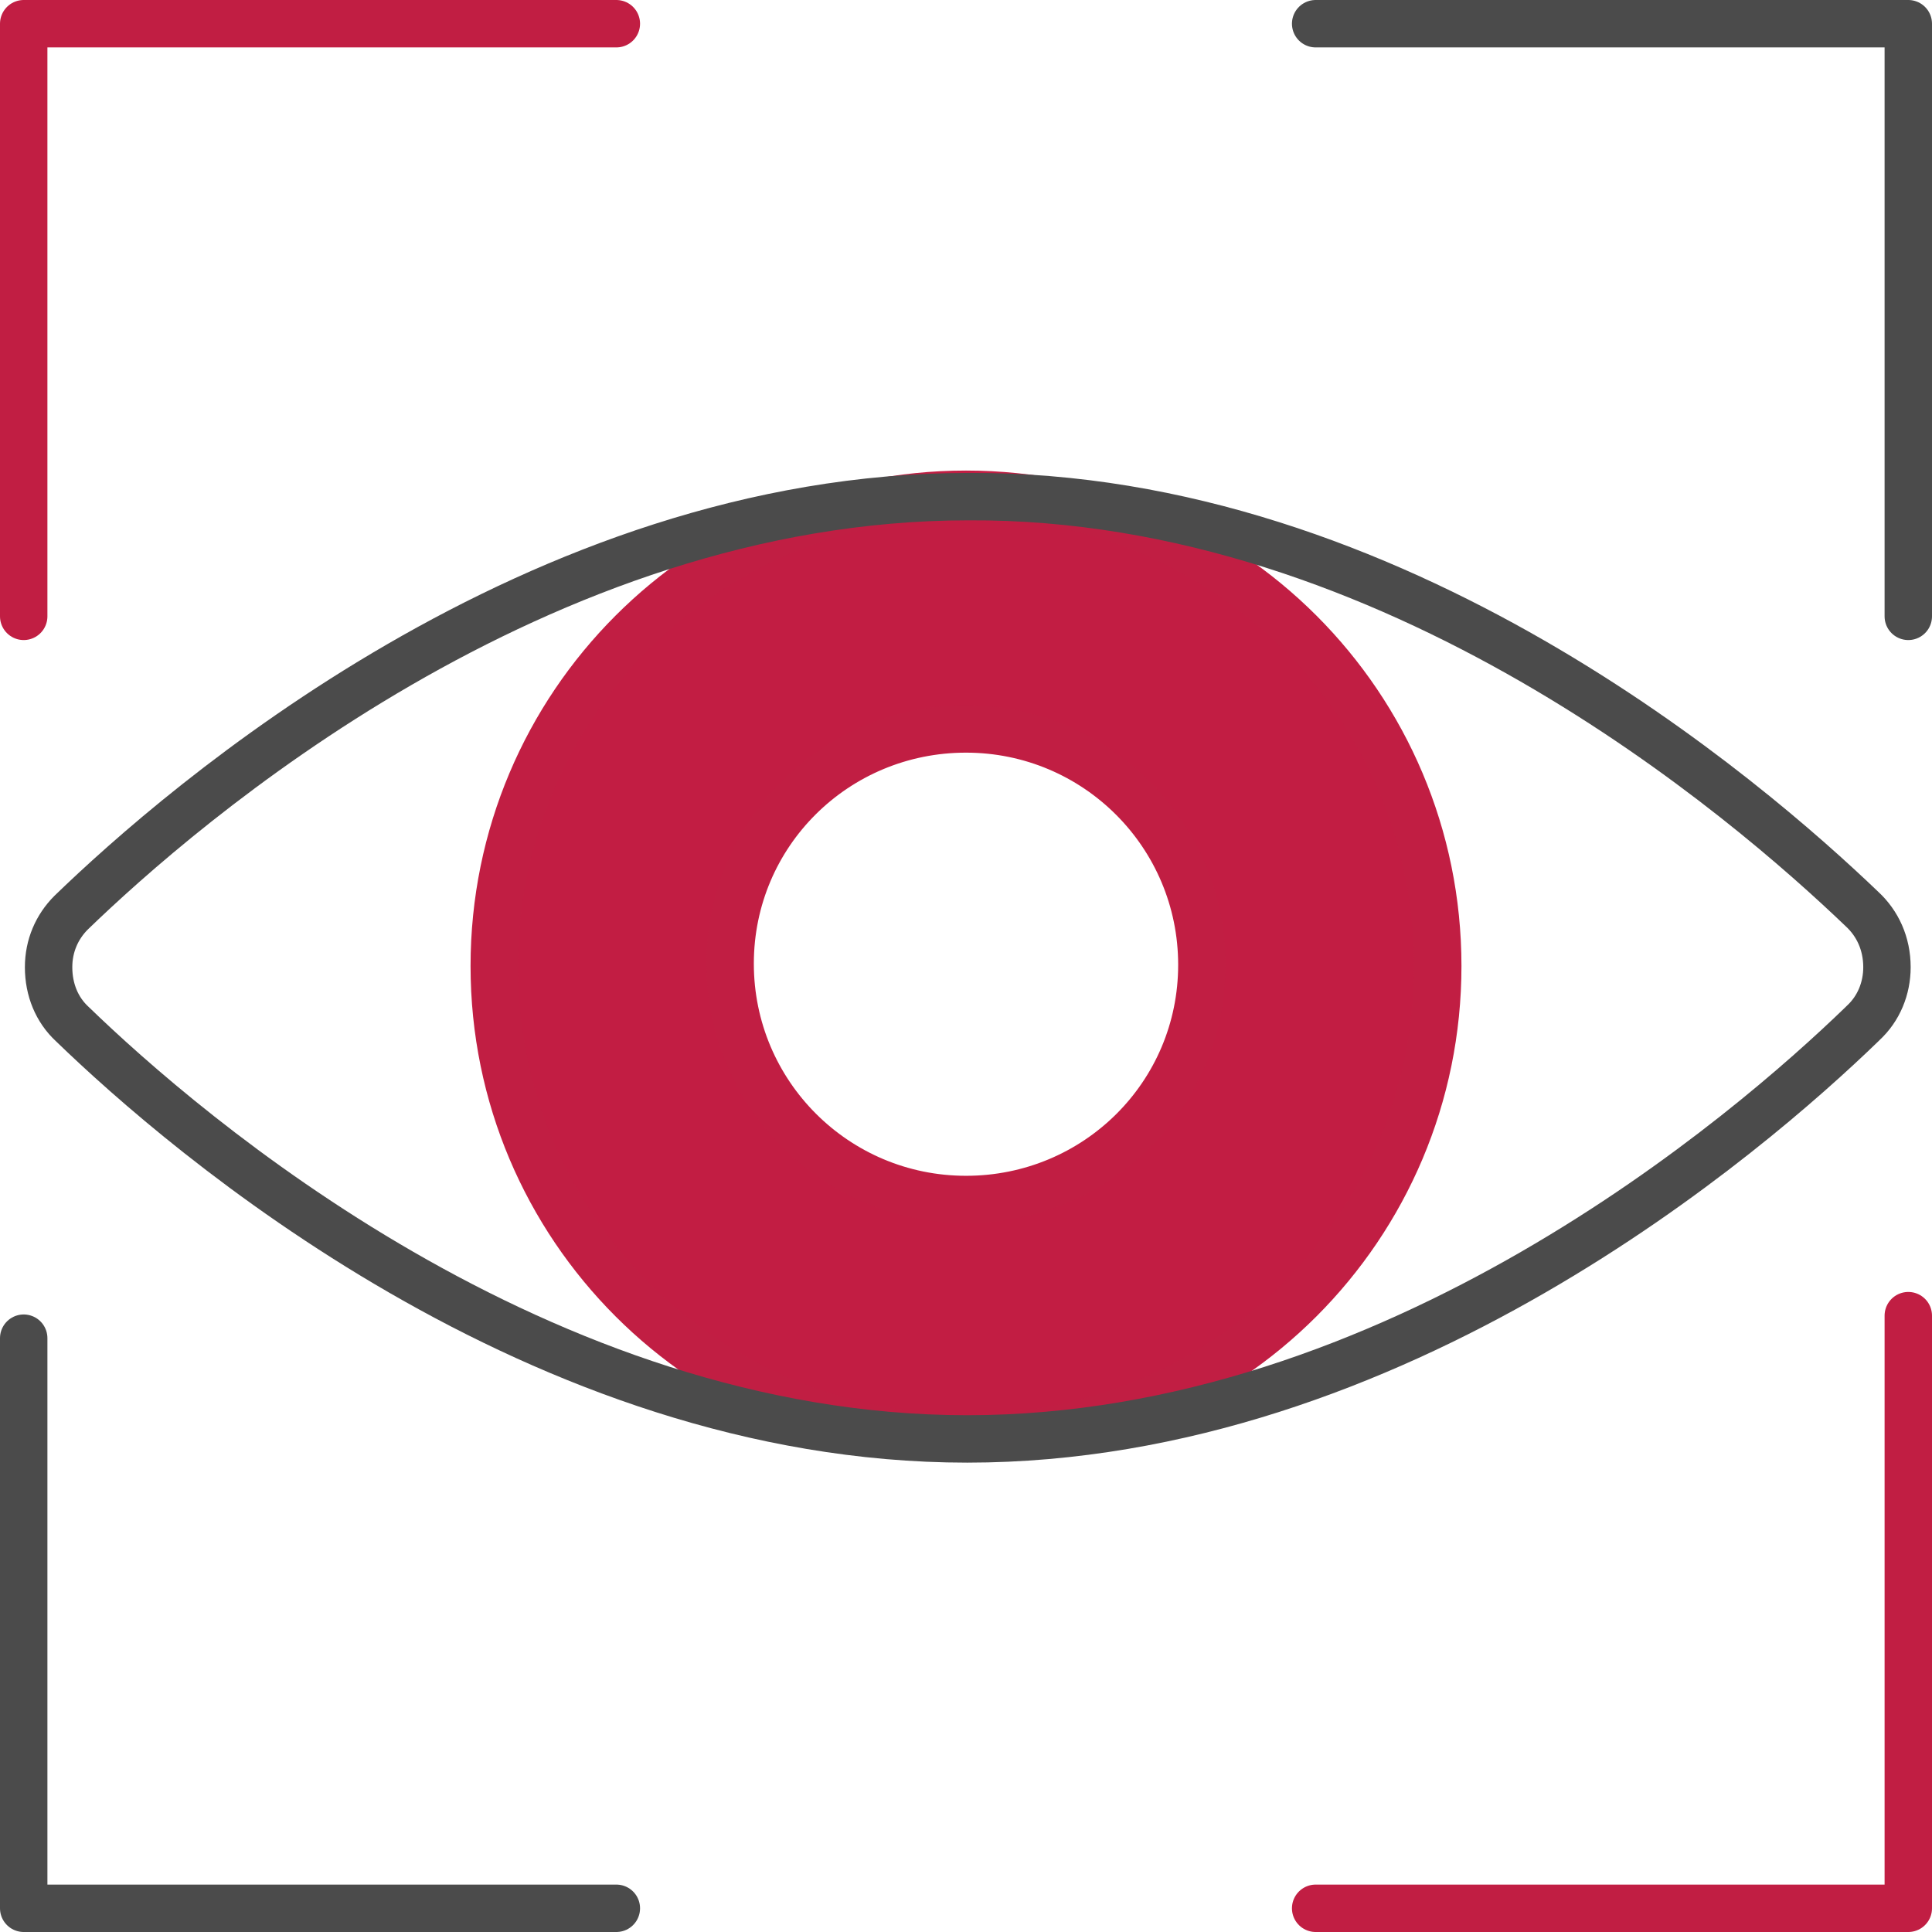
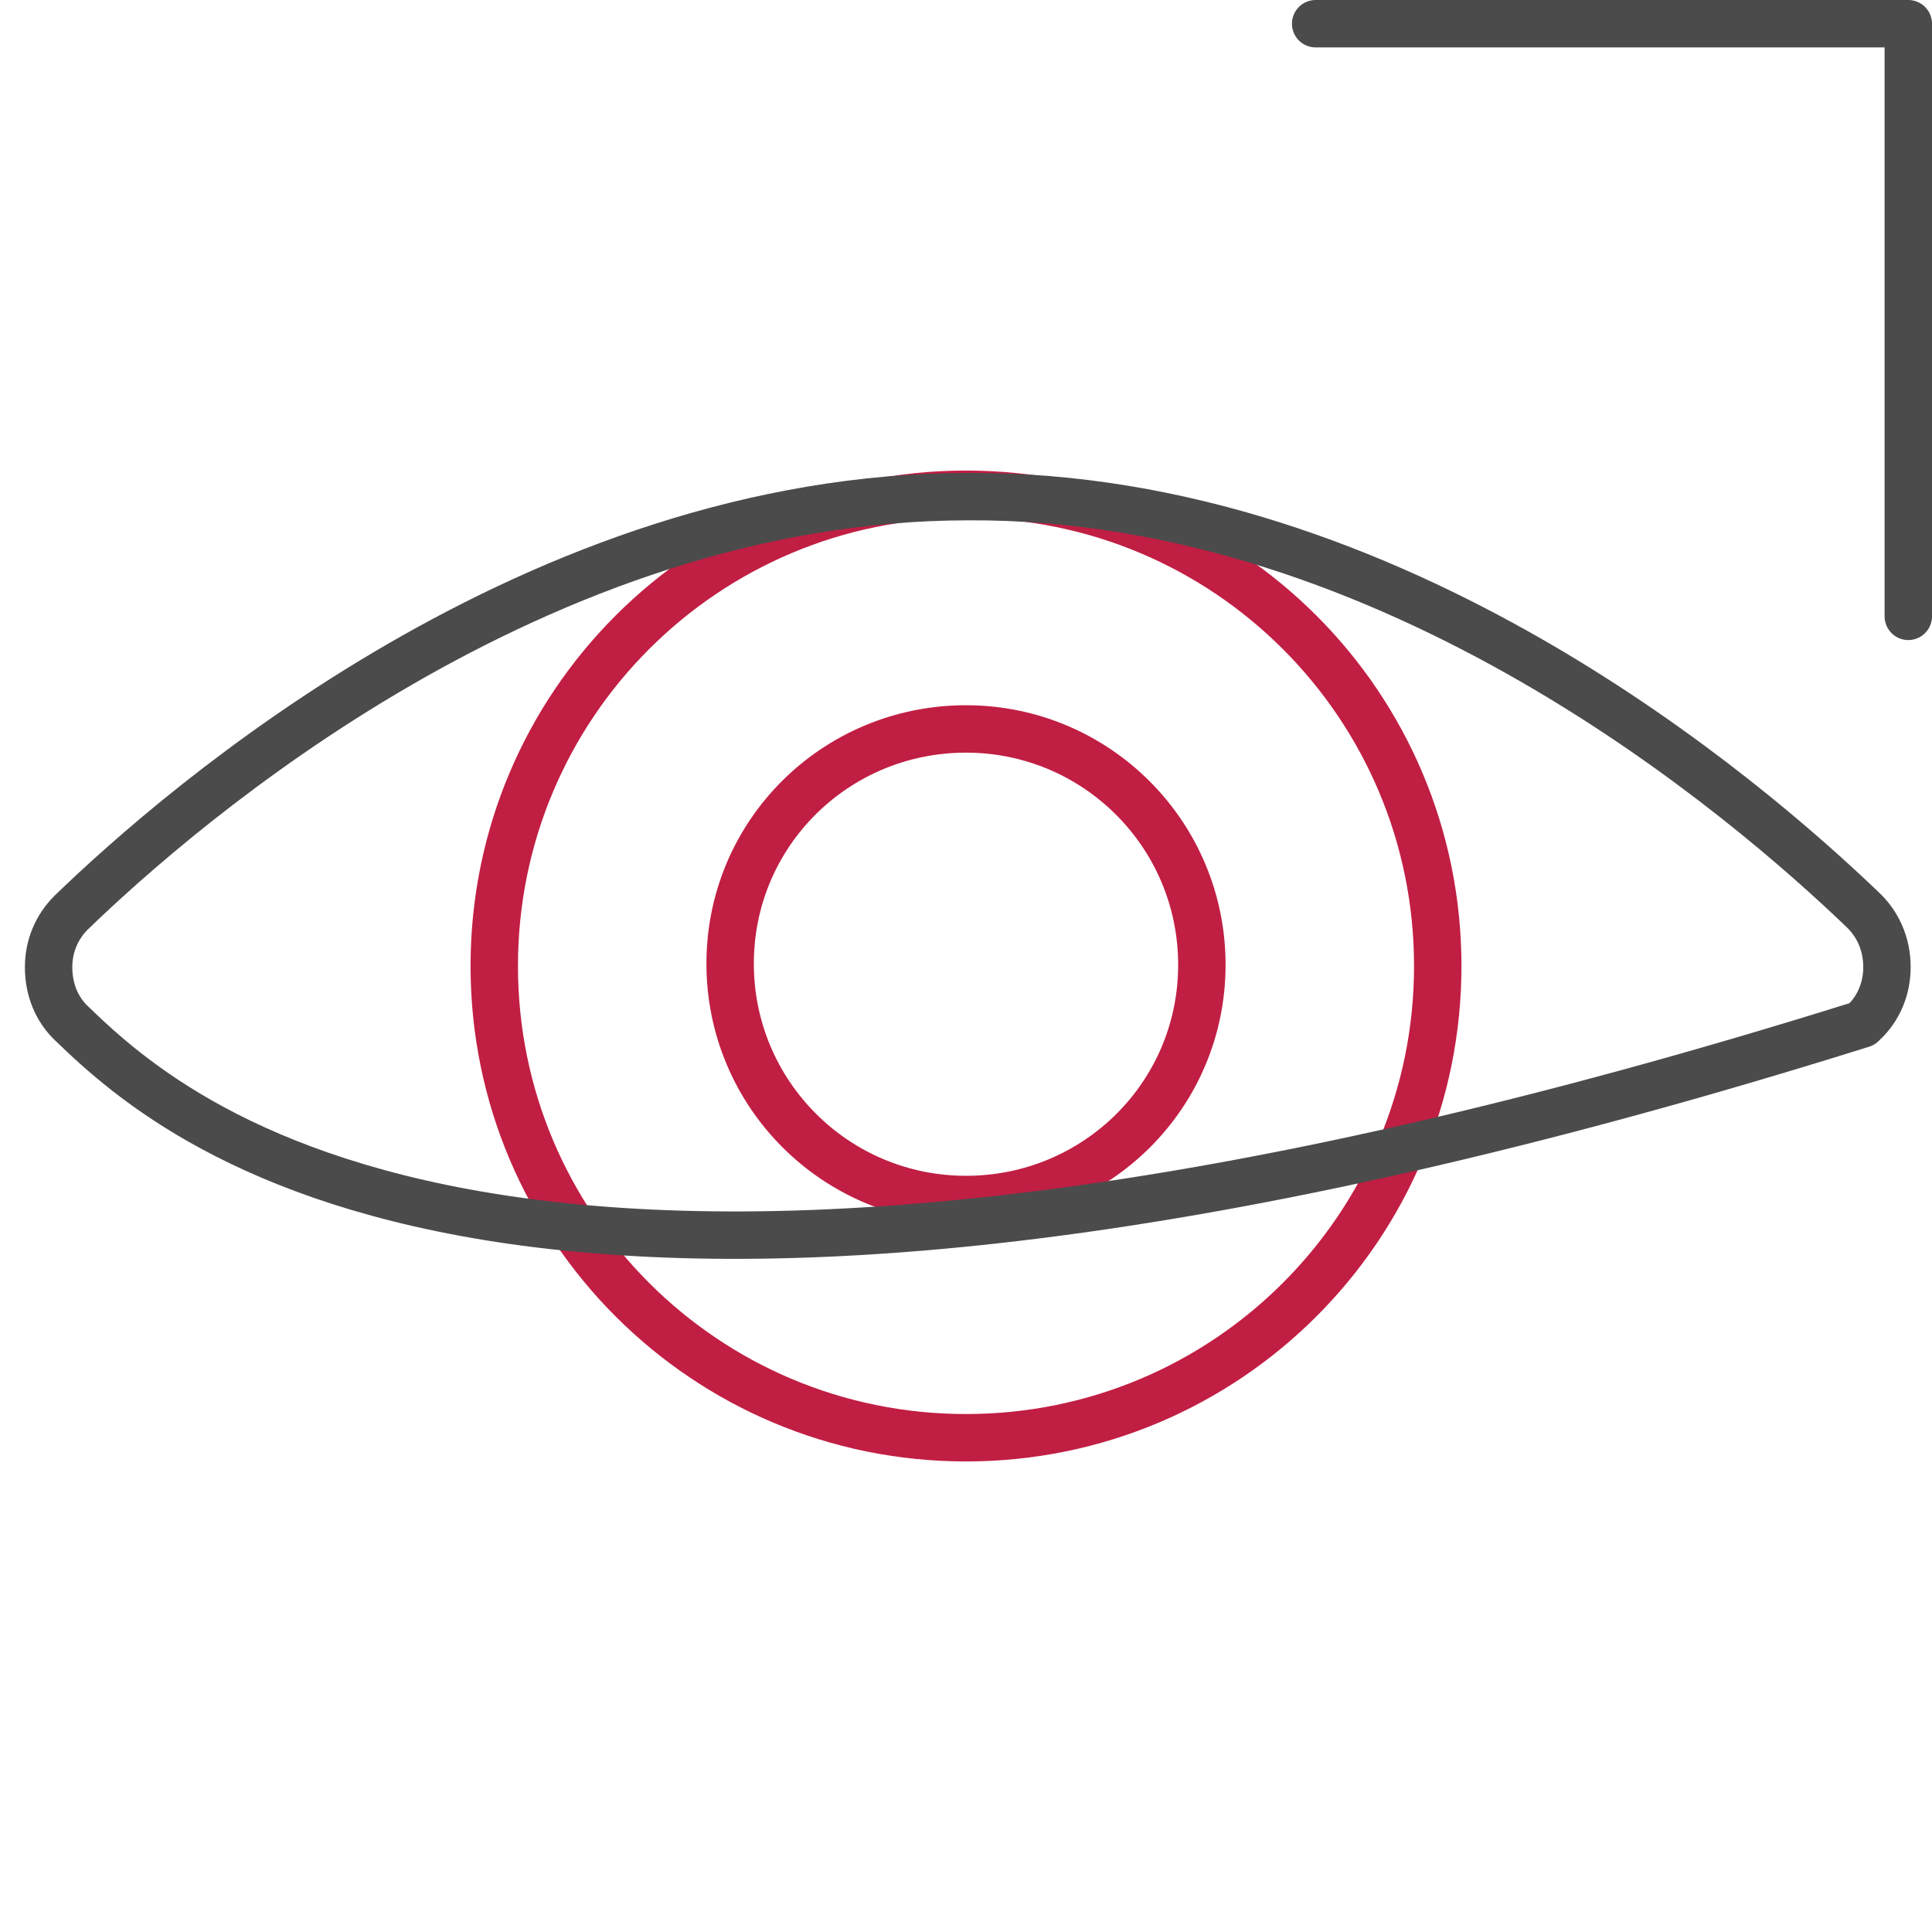
<svg xmlns="http://www.w3.org/2000/svg" width="163px" height="163px" viewBox="0 0 163 163" version="1.1">
  <title>Group 15</title>
  <g id="Page-1" stroke="none" stroke-width="1" fill="none" fill-rule="evenodd">
    <g id="Desktop-Franchising" transform="translate(-661, -1343)">
      <g id="Xke-Sceglierci" transform="translate(0, 1226)">
        <g id="1" transform="translate(580, 119)">
          <g id="Group-15" transform="translate(83, 0)">
-             <polyline id="Stroke-1" stroke="#C11E43" stroke-width="4" stroke-linecap="round" stroke-linejoin="round" points="0 50 0 0 50 0" />
-             <polyline id="Stroke-3" stroke="#4B4B4B" stroke-width="4" stroke-linecap="round" stroke-linejoin="round" points="50 159 0 159 0 110.9" />
-             <polyline id="Stroke-5" stroke="#C11E43" stroke-width="4" stroke-linecap="round" stroke-linejoin="round" points="159 109 159 159 109 159" />
            <polyline id="Stroke-7" stroke="#4B4B4B" stroke-width="4" stroke-linecap="round" stroke-linejoin="round" points="109 0 159 0 159 50" />
-             <path d="M79.5,99.2 C68.5,99.2 59.6,90.3 59.6,79.3 C59.6,68.3 68.5,59.5 79.5,59.5 C90.5,59.5 99.4,68.4 99.4,79.4 C99.4,90.4 90.5,99.2 79.5,99.2 M79.5,39.7 C57.5,39.7 39.7,57.5 39.7,79.5 C39.7,101.5 57.5,119.3 79.5,119.3 C101.5,119.3 119.301,101.5 119.301,79.5 C119.301,57.5 101.5,39.7 79.5,39.7" id="Fill-9" fill="#C21D43" />
            <path d="M79.5,99.2 C68.5,99.2 59.6,90.3 59.6,79.3 C59.6,68.3 68.5,59.5 79.5,59.5 C90.5,59.5 99.4,68.4 99.4,79.4 C99.4,90.4 90.5,99.2 79.5,99.2 Z M79.5,39.7 C57.5,39.7 39.7,57.5 39.7,79.5 C39.7,101.5 57.5,119.3 79.5,119.3 C101.5,119.3 119.301,101.5 119.301,79.5 C119.301,57.5 101.5,39.7 79.5,39.7 Z" id="Stroke-11" stroke="#C11E43" stroke-width="4" stroke-linecap="round" stroke-linejoin="round" />
-             <path d="M155.1,74.7 C156.4,75.9 157.2,77.6 157.2,79.6 C157.2,81.4 156.499,83.099 155.2,84.3 L155.1,84.4 C145.6,93.599 115.7,119.4 79.6,119.4 C43.5,119.4 13.6,93.599 4.1,84.4 C2.8,83.2 2.1,81.5 2.1,79.6 C2.1,77.8 2.8,76.2 4,75 C13.3,66 43.3,39.9 79.7,39.9 C115.7,39.7 145.499,65.5 155.1,74.7 Z" id="Stroke-13" stroke="#4B4B4B" stroke-width="4" stroke-linecap="round" stroke-linejoin="round" />
+             <path d="M155.1,74.7 C156.4,75.9 157.2,77.6 157.2,79.6 C157.2,81.4 156.499,83.099 155.2,84.3 L155.1,84.4 C43.5,119.4 13.6,93.599 4.1,84.4 C2.8,83.2 2.1,81.5 2.1,79.6 C2.1,77.8 2.8,76.2 4,75 C13.3,66 43.3,39.9 79.7,39.9 C115.7,39.7 145.499,65.5 155.1,74.7 Z" id="Stroke-13" stroke="#4B4B4B" stroke-width="4" stroke-linecap="round" stroke-linejoin="round" />
          </g>
        </g>
      </g>
    </g>
  </g>
</svg>